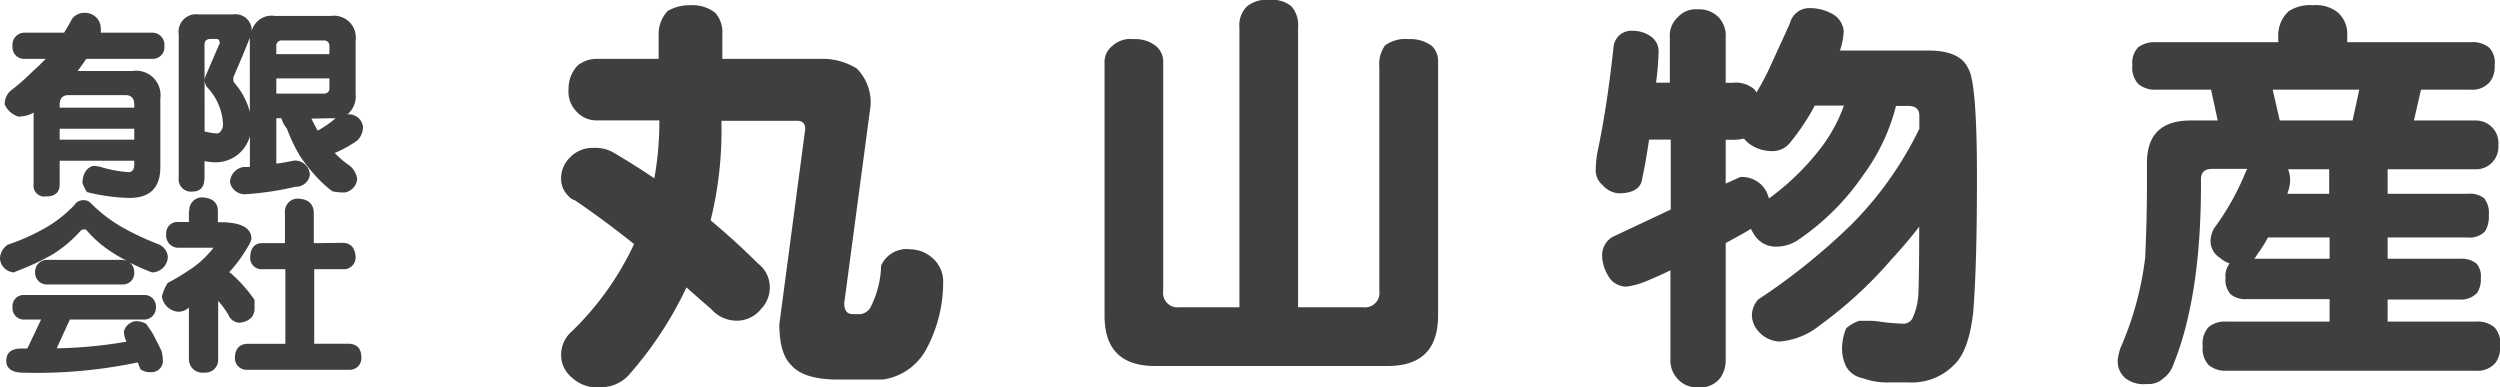
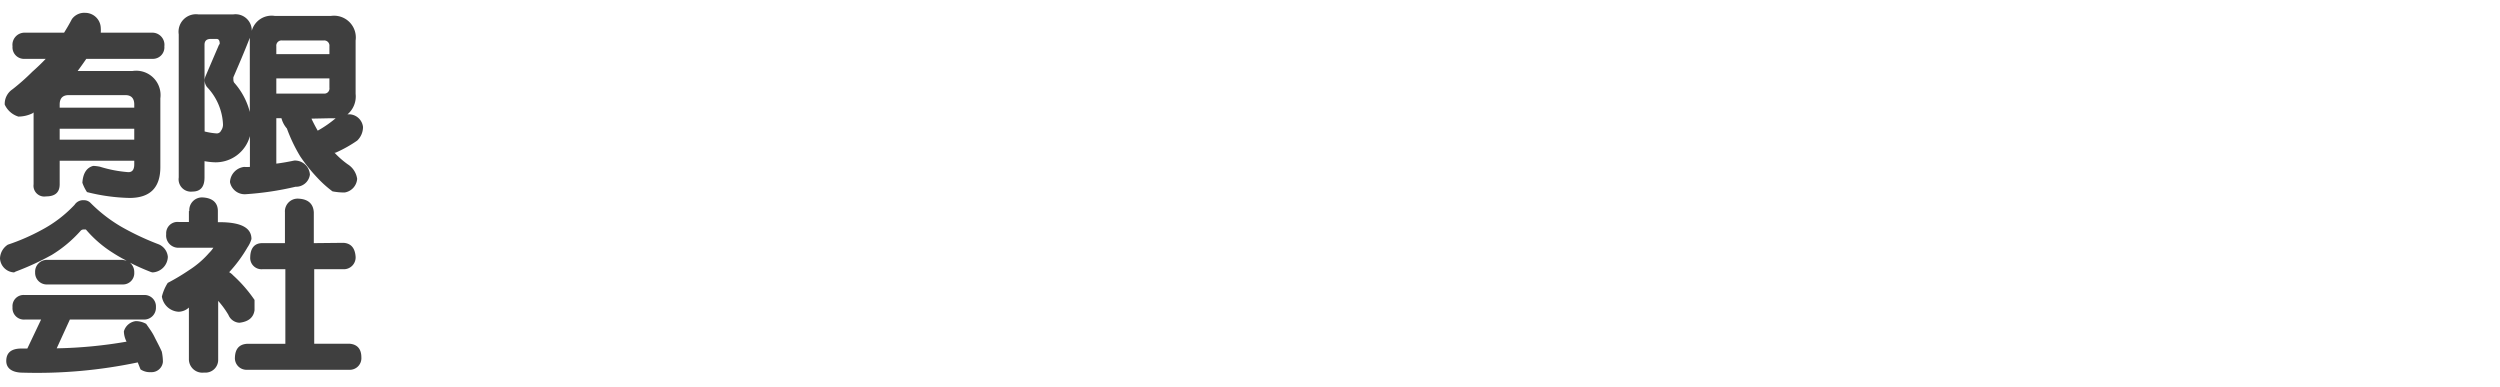
<svg xmlns="http://www.w3.org/2000/svg" viewBox="0 0 243.38 37.71">
  <defs>
    <style>.cls-1{fill:#3f3f3f;}</style>
  </defs>
  <g id="レイヤー_2" data-name="レイヤー 2">
    <g id="レイヤー_1-2" data-name="レイヤー 1">
-       <path class="cls-1" d="M58.12,5.73h6V3.34A3.25,3.25,0,0,1,65,1.07,4.16,4.16,0,0,1,67.16.51a3.65,3.65,0,0,1,2.47.73,2.86,2.86,0,0,1,.69,2.1V5.73h9.52a6.36,6.36,0,0,1,3.57.94,4.68,4.68,0,0,1,1.34,3.64L82.19,29.49c0,.73.27,1.09.82,1.09h.77a1.32,1.32,0,0,0,1-.73,9.45,9.45,0,0,0,1-4,2.72,2.72,0,0,1,2.84-1.58,3.3,3.3,0,0,1,2.11.81,3,3,0,0,1,1.09,2.35,13.78,13.78,0,0,1-1.62,6.52,5.71,5.71,0,0,1-4.26,3H81.59c-2.22,0-3.73-.46-4.54-1.38-.79-.75-1.18-2.09-1.18-4l2.52-19q0-.81-.78-.81H70.24v.69a36.25,36.25,0,0,1-1.06,9q2.4,2,4.63,4.22a2.88,2.88,0,0,1,1.13,2.23,3,3,0,0,1-.85,2.18,3,3,0,0,1-2.35,1.14,3.3,3.3,0,0,1-2.51-1.14c-.82-.7-1.61-1.4-2.4-2.1a36.14,36.14,0,0,1-5.67,8.59,3.69,3.69,0,0,1-2.72,1.13,3.55,3.55,0,0,1-2.75-.93,2.84,2.84,0,0,1-1.06-2.39,3,3,0,0,1,.81-1.9,28.76,28.76,0,0,0,6.29-8.72q-3-2.39-5.76-4.26a1.35,1.35,0,0,1-.69-.48,2.27,2.27,0,0,1-.65-1.42,2.86,2.86,0,0,1,.9-2.31,3,3,0,0,1,2.31-.89,3.46,3.46,0,0,1,1.86.44c1.35.79,2.68,1.63,4,2.52a31,31,0,0,0,.49-5.64h-6a2.64,2.64,0,0,1-2.19-1,2.71,2.71,0,0,1-.65-2,3.29,3.29,0,0,1,.89-2.35A3,3,0,0,1,58.12,5.73Z" />
-       <path class="cls-1" d="M110.36,3.81a3.25,3.25,0,0,1,2.15.65,2,2,0,0,1,.73,1.7V28.33a1.4,1.4,0,0,0,1.58,1.58h5.84V2.67a2.57,2.57,0,0,1,.69-2A2.83,2.83,0,0,1,123.53,0a2.94,2.94,0,0,1,2.19.61,2.78,2.78,0,0,1,.65,2.06V29.91h6.32a1.4,1.4,0,0,0,1.59-1.58V6.49a3.09,3.09,0,0,1,.56-2.07,3.35,3.35,0,0,1,2.31-.61,3.48,3.48,0,0,1,2.23.65A2,2,0,0,1,140,6V30.72q0,4.91-4.9,4.91H112.43q-4.91,0-4.9-4.91V6.16a2,2,0,0,1,.77-1.7A2.58,2.58,0,0,1,110.36,3.81Z" />
-       <path class="cls-1" d="M179.51,10.28a15.28,15.28,0,0,1-2.07,3.89,24.43,24.43,0,0,1-5.23,5.15,3.05,3.05,0,0,0-.52-1.09,2.72,2.72,0,0,0-2.27-1c-.46.21-.93.43-1.42.64V13.61h.65a4.72,4.72,0,0,0,1.13-.12,4,4,0,0,0,.29.32,3.58,3.58,0,0,0,2.23.89,2.21,2.21,0,0,0,2.06-.93,21.54,21.54,0,0,0,2.31-3.49ZM157.1,4.41c-.41,3.83-.91,7.16-1.5,10a9.81,9.81,0,0,0-.25,2.06A1.84,1.84,0,0,0,156,18a2.29,2.29,0,0,0,1.58.82c1.22,0,2-.38,2.23-1.14.24-1.08.49-2.44.73-4.09h2.11v6.81l-5.68,2.67a2.08,2.08,0,0,0-1,1.74,3.83,3.83,0,0,0,.57,2,2,2,0,0,0,1.82,1.09,7.43,7.43,0,0,0,1.79-.48c.86-.35,1.68-.72,2.47-1.1V35a2.57,2.57,0,0,0,.61,1.78,2.51,2.51,0,0,0,2.1.93,2.43,2.43,0,0,0,2.15-.93A3,3,0,0,0,168,35V23.66c.86-.46,1.69-.92,2.47-1.38a3.34,3.34,0,0,0,.65,1,2.41,2.41,0,0,0,1.78.73,3.76,3.76,0,0,0,2.19-.68A23.89,23.89,0,0,0,181.42,17a19.23,19.23,0,0,0,3.16-6.69h1.17c.73,0,1.1.31,1.1.94v1.29a34.69,34.69,0,0,1-6.53,9.24,61.77,61.77,0,0,1-9.16,7.38,2.36,2.36,0,0,0-.61,1.58,2.47,2.47,0,0,0,.73,1.62,2.89,2.89,0,0,0,1.95.89,7.09,7.09,0,0,0,3.93-1.58,40.8,40.8,0,0,0,7-6.44c1-1.08,1.89-2.14,2.68-3.16q0,4.26-.08,6.52a6.48,6.48,0,0,1-.57,2.39,1,1,0,0,1-.89.53,19.34,19.34,0,0,1-2.31-.2,6.5,6.5,0,0,0-1-.08h-1a3.81,3.81,0,0,0-1.26.73,5.38,5.38,0,0,0-.4,1.78,4,4,0,0,0,.4,1.95,2.35,2.35,0,0,0,1.62,1.13,7,7,0,0,0,2.56.41h1.9a5.74,5.74,0,0,0,4.38-1.67c1-.91,1.61-2.62,1.9-5.1q.38-4.66.37-13.3c0-6.13-.29-9.63-.85-10.49-.52-1.17-1.81-1.75-3.89-1.75h-8.6a6.5,6.5,0,0,0,.37-1.9,2.11,2.11,0,0,0-1.1-1.66,4.42,4.42,0,0,0-2.22-.57,1.93,1.93,0,0,0-1.91,1.46C173.66,3.6,173,5,172.3,6.55A26.59,26.59,0,0,1,171,9a1.57,1.57,0,0,0-.24-.33,2.81,2.81,0,0,0-2.11-.61H168V3.64a2.59,2.59,0,0,0-.73-2,2.63,2.63,0,0,0-2-.73,2.32,2.32,0,0,0-1.9.73,2.46,2.46,0,0,0-.81,2V8.05h-1.34a26.34,26.34,0,0,0,.24-2.83,1.77,1.77,0,0,0-.73-1.66A3,3,0,0,0,159,3,1.75,1.75,0,0,0,157.1,4.41Z" />
-       <path class="cls-1" d="M219.46,25.19a3.46,3.46,0,0,0,.33-.49,11.64,11.64,0,0,0,1-1.58h6v2.07Zm3.33-24.08a3.17,3.17,0,0,0-1,2.23v.77H209.94a2.7,2.7,0,0,0-1.78.49,2.2,2.2,0,0,0-.57,1.74,2.36,2.36,0,0,0,.57,1.83,2.55,2.55,0,0,0,1.78.56h5.31l.65,3h-2.64c-2.84,0-4.25,1.38-4.25,4.14v2.19q0,3.2-.17,7a31.11,31.11,0,0,1-2.43,8.87,6.46,6.46,0,0,0-.24,1.06,2.15,2.15,0,0,0,.73,1.82,2.88,2.88,0,0,0,2.11.57,2.08,2.08,0,0,0,1.58-.53,2.79,2.79,0,0,0,1-1.38q2.67-6.6,2.68-17.42v-.61c0-.65.36-1,1.09-1h3.4c0,.05,0,.1-.08.16a25.05,25.05,0,0,1-3.08,5.55,2.52,2.52,0,0,0-.4,1.26,1.93,1.93,0,0,0,.93,1.7,2.53,2.53,0,0,0,.93.53,2,2,0,0,0-.4,1.41,2.09,2.09,0,0,0,.48,1.58,2.18,2.18,0,0,0,1.54.49h8.11v2.19h-10a2.54,2.54,0,0,0-1.78.53,2.37,2.37,0,0,0-.57,1.86,2.36,2.36,0,0,0,.57,1.83,2.53,2.53,0,0,0,1.78.56H241a2.29,2.29,0,0,0,1.94-.77,2.45,2.45,0,0,0,.45-1.62,2.35,2.35,0,0,0-.53-1.82,2.56,2.56,0,0,0-1.86-.57h-8.56V29.16h7a2.13,2.13,0,0,0,1.71-.65,2.34,2.34,0,0,0,.36-1.42,1.86,1.86,0,0,0-.44-1.45,2.39,2.39,0,0,0-1.63-.45h-7V23.12h7.79a2.06,2.06,0,0,0,1.7-.61,2.69,2.69,0,0,0,.36-1.58,2.33,2.33,0,0,0-.44-1.62,2.23,2.23,0,0,0-1.62-.44h-7.79V16.48H241a2.18,2.18,0,0,0,2.22-2.36A2.19,2.19,0,0,0,241,11.73h-6l.69-3h4.82a2.25,2.25,0,0,0,1.9-.77,2.45,2.45,0,0,0,.45-1.62,2.1,2.1,0,0,0-.53-1.7,2.54,2.54,0,0,0-1.82-.53h-12V3.34a2.71,2.71,0,0,0-1-2.19,3.41,3.41,0,0,0-2.35-.64A3.75,3.75,0,0,0,222.79,1.11Zm-.12,17.76a4.14,4.14,0,0,0,.28-1.26,2.79,2.79,0,0,0-.2-1.13h4v2.39ZM221.25,8.73h8.43l-.65,3h-7.09Z" />
      <path class="cls-1" d="M5.81,12.53h7.26V13.6H5.81Zm4-9.35a3.4,3.4,0,0,0,0-.45A1.52,1.52,0,0,0,8.32,1.25,1.49,1.49,0,0,0,7,1.86c-.25.48-.51.92-.76,1.32H2.39A1.18,1.18,0,0,0,1.22,4.51,1.12,1.12,0,0,0,2.39,5.73H4.45c-.36.38-.79.8-1.3,1.25A21.21,21.21,0,0,1,1.22,8.69a1.71,1.71,0,0,0-.76,1.49,2.16,2.16,0,0,0,1.33,1.17,3.18,3.18,0,0,0,1.33-.3.48.48,0,0,0,.15-.11v7a1.05,1.05,0,0,0,1.21,1.18c.89,0,1.33-.39,1.33-1.18V15.65h7.26V16c0,.51-.19.76-.57.76a12.32,12.32,0,0,1-2.77-.53,4.14,4.14,0,0,0-.65-.08c-.63.16-1,.7-1.06,1.64a3.85,3.85,0,0,0,.45.91,18.32,18.32,0,0,0,4.14.57c2,0,3-1,3-3V9.57a2.37,2.37,0,0,0-2.7-2.66H7.56c.28-.38.56-.77.84-1.18h6.46A1.12,1.12,0,0,0,16,4.51a1.18,1.18,0,0,0-1.17-1.33Zm-4,7c0-.61.29-.92.88-.92H12.2c.58,0,.87.31.87.92v.3H5.81ZM17.4,3.34V17.28a1.2,1.2,0,0,0,1.33,1.37c.79,0,1.18-.46,1.18-1.37V15.69a6.83,6.83,0,0,0,1,.11,3.45,3.45,0,0,0,3.42-2.55v3a5.1,5.1,0,0,1-.57,0,1.56,1.56,0,0,0-1.37,1.48,1.46,1.46,0,0,0,1.48,1.18,29.62,29.62,0,0,0,4.9-.73A1.36,1.36,0,0,0,30.17,17a1.46,1.46,0,0,0-1.52-1.37c-.58.12-1.17.23-1.75.3V11.51h.5a2.49,2.49,0,0,0,.53,1,15.42,15.42,0,0,0,1.29,2.7,15.77,15.77,0,0,0,1.67,2.09,10.77,10.77,0,0,0,1.48,1.33,6.1,6.1,0,0,0,1.18.11,1.45,1.45,0,0,0,1.22-1.33A2,2,0,0,0,33.86,16a8.49,8.49,0,0,1-1.3-1.14.24.24,0,0,0,.12,0,12.53,12.53,0,0,0,2.09-1.17,1.83,1.83,0,0,0,.57-1.33,1.39,1.39,0,0,0-1.18-1.22,1.18,1.18,0,0,0-.34,0,2.28,2.28,0,0,0,.8-2V3.94a2.12,2.12,0,0,0-2.4-2.39H26.75A2,2,0,0,0,24.51,3,1.58,1.58,0,0,0,22.72,1.4H19.3A1.7,1.7,0,0,0,17.4,3.34Zm14.82,8.17a3.57,3.57,0,0,0,.46,0,10.87,10.87,0,0,1-1.75,1.21c-.2-.35-.41-.74-.61-1.17ZM22.8,8.05a.5.5,0,0,1-.08-.27,2,2,0,0,1,0-.26c.43-1,1-2.3,1.6-3.84V10.9A6.86,6.86,0,0,0,22.8,8.05ZM19.91,4.36c0-.38.2-.57.61-.57h.57c.2,0,.3.16.3.46a.2.2,0,0,1-.07.11C20.83,5.5,20.39,6.53,20,7.44a1.3,1.3,0,0,0-.08.34,1.14,1.14,0,0,0,.23.69,5.62,5.62,0,0,1,1.56,3.64,1,1,0,0,1-.19.61.46.46,0,0,1-.42.27,6.89,6.89,0,0,1-1.18-.19ZM31.5,3.94a.51.51,0,0,1,.57.57v.76H26.9V4.51a.51.51,0,0,1,.57-.57h4Zm.57,3.69v.91a.5.5,0,0,1-.57.57H26.9V7.63ZM7.26,19.94a12.28,12.28,0,0,1-3.12,2.4A20.3,20.3,0,0,1,.76,23.82,1.66,1.66,0,0,0,0,25.15a1.44,1.44,0,0,0,1.37,1.37l.15-.08a26,26,0,0,0,3.53-1.63,12.39,12.39,0,0,0,2.78-2.32.39.39,0,0,1,.34-.15l.19,0A11.37,11.37,0,0,0,11,24.62a14,14,0,0,0,1.33.76,3.94,3.94,0,0,0-.42-.08H4.64a1.15,1.15,0,0,0-1.22,1.22,1.13,1.13,0,0,0,1.22,1.17h7.25a1.1,1.1,0,0,0,1.18-1.17,1.2,1.2,0,0,0-.42-.95,21.07,21.07,0,0,0,1.94.87,1,1,0,0,0,.27.08A1.57,1.57,0,0,0,16.34,25a1.46,1.46,0,0,0-.88-1.21,26,26,0,0,1-3.64-1.71,14.52,14.52,0,0,1-3-2.32.89.89,0,0,0-.65-.27A1,1,0,0,0,7.26,19.94ZM2.39,28.72A1.08,1.08,0,0,0,1.22,29.9a1.11,1.11,0,0,0,1.17,1.21H4L2.66,33.93H2.09c-1,0-1.46.41-1.48,1.17s.57,1.18,1.63,1.18a47.61,47.61,0,0,0,11.17-1l.27.68a1.63,1.63,0,0,0,1,.27,1.11,1.11,0,0,0,1.18-1,4.9,4.9,0,0,0-.11-1c-.25-.56-.5-1-.72-1.45s-.47-.77-.8-1.25a2.11,2.11,0,0,0-1-.27,1.38,1.38,0,0,0-1.17,1,2.31,2.31,0,0,0,.26,1,44.1,44.1,0,0,1-6.8.65L6.8,31.11H14a1.15,1.15,0,0,0,1.18-1.21A1.11,1.11,0,0,0,14,28.72Zm16-8.17v1.06h-1a1.1,1.1,0,0,0-1.21,1.18,1.19,1.19,0,0,0,1.21,1.33h3.38a2.84,2.84,0,0,1-.41.5,9,9,0,0,1-1.94,1.67,20.61,20.61,0,0,1-2.09,1.25,4.46,4.46,0,0,0-.57,1.33,1.74,1.74,0,0,0,1.63,1.48,1.53,1.53,0,0,0,1-.41v5a1.31,1.31,0,0,0,1.48,1.33A1.24,1.24,0,0,0,21.24,35V29.29a8.59,8.59,0,0,1,1,1.37,1.22,1.22,0,0,0,1.06.76c.89-.1,1.38-.51,1.48-1.22v-1a13.58,13.58,0,0,0-2.09-2.4,1.47,1.47,0,0,0-.38-.3,13.49,13.49,0,0,0,1.79-2.43,2.76,2.76,0,0,0,.38-.8c0-1.09-1-1.64-3.12-1.64h-.15V20.55c0-.84-.55-1.28-1.48-1.33A1.24,1.24,0,0,0,18.43,20.55Zm12.16,3.12v-3c-.05-.83-.55-1.28-1.48-1.33a1.24,1.24,0,0,0-1.33,1.33v3H25.53c-.76,0-1.15.5-1.17,1.36a1.1,1.1,0,0,0,1.17,1.18h2.25v7.26H24.05c-.76.05-1.15.49-1.18,1.33A1.13,1.13,0,0,0,24.05,36H34a1.13,1.13,0,0,0,1.18-1.21c0-.84-.42-1.28-1.18-1.33H30.59V26.21h2.85A1.15,1.15,0,0,0,34.62,25c-.06-.86-.45-1.31-1.18-1.36Z" />
    </g>
  </g>
</svg>